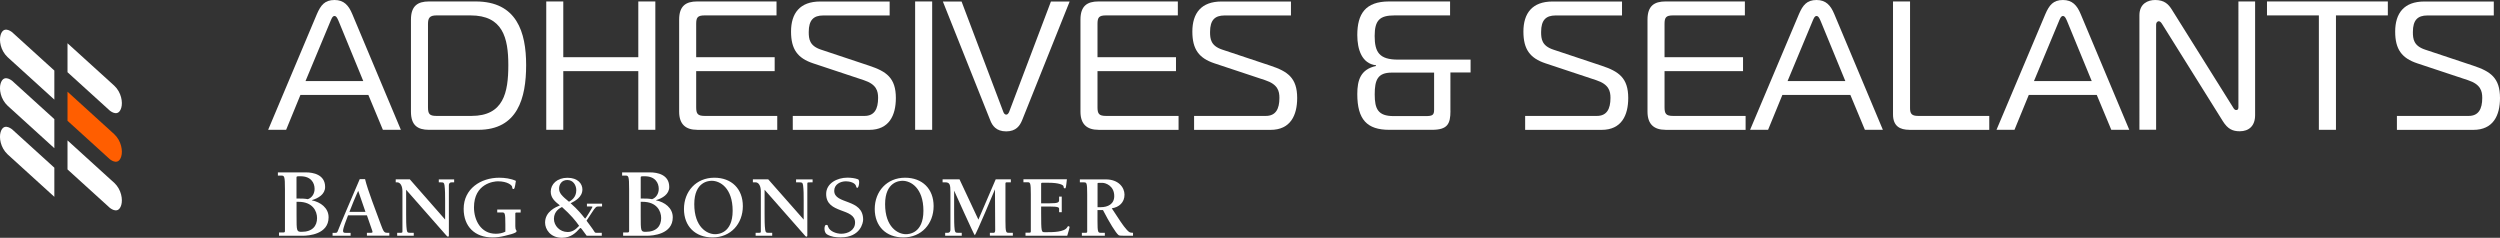
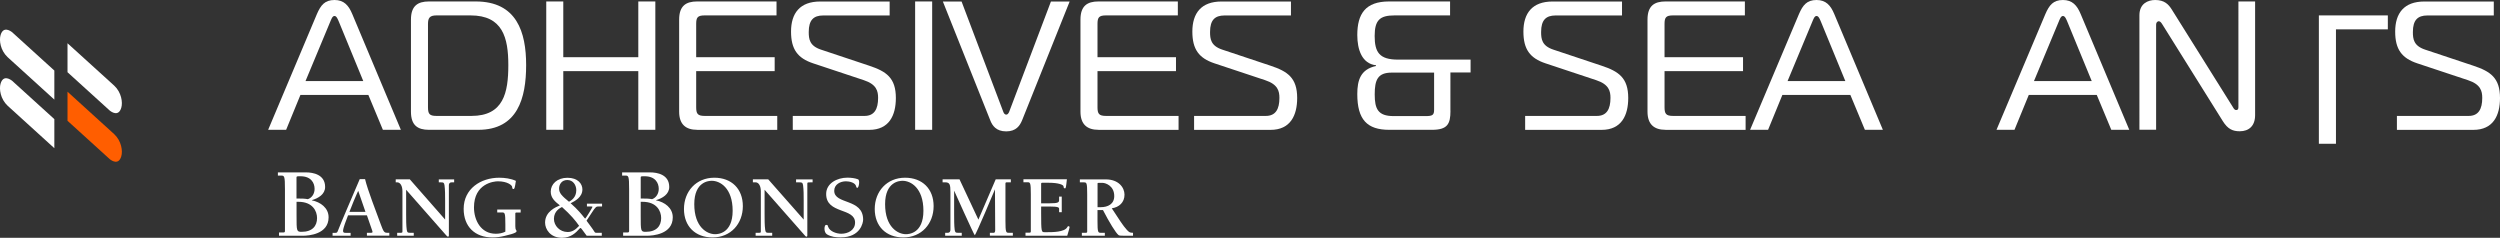
<svg xmlns="http://www.w3.org/2000/svg" version="1.1" id="Layer_1" x="0px" y="0px" viewBox="0 0 446.22 42.44" style="enable-background:new 0 0 446.22 42.44;" xml:space="preserve">
  <rect x="0" y="0" width="446.22" height="42.44" fill="#333333" stroke="none" />
  <style type="text/css">
	.st0{fill:#FFFFFF;}
	.st1{fill:none;}
	.st2{fill:#231F20;}
	.st3{fill:#FF5E00;}
	.st4{fill-rule:evenodd;clip-rule:evenodd;fill:#231F20;}
	.st5{fill-rule:evenodd;clip-rule:evenodd;fill:#FFFFFF;}
	.st6{fill:#BA0C2F;}
	.st7{fill:#7CCC6C;}
	.st8{fill:#8DC8E8;}
	.st9{fill:#485CC7;}
	.st10{fill-rule:evenodd;clip-rule:evenodd;}
	.st11{fill:#3E62AD;}
	.st12{fill:#005CB9;}
	.st13{fill:#0B1F26;}
	.st14{fill:#9C9796;}
	.st15{fill:#189538;}
	.st16{fill:#4A9EC1;}
</style>
  <g>
    <g>
      <g>
        <path class="st5" d="M52.92,35.43v-3.74c0-0.23,0.05-0.23,0.72-0.23c1.87,0,2.51,1.18,2.51,2.25c0,0.79-0.4,1.56-1.2,1.84     C54.4,35.45,53.92,35.43,52.92,35.43 M49.6,31.34h0.58c0.58,0,0.68,0.08,0.68,2.43v7.43c0,0.18-0.03,0.29-0.26,0.29h-0.8v0.59     h4.22c1.05,0,4.63-0.25,4.63-3.29c0-1.69-1.45-2.72-2.98-3.03v-0.04c1.15-0.33,2.36-1.05,2.36-2.35c0-2.23-2.18-2.6-3.4-2.6H49.6     V31.34z M52.92,36.02h0.35c2.53,0,3.32,1.65,3.32,2.9c0,1.42-0.84,2.46-2.76,2.46c-0.9,0-0.9-0.15-0.9-2.89V36.02z" />
        <path class="st0" d="M73.15,32.01h-2.52v0.53h0.24c0.62,0,0.96,0.71,0.96,1.6v7.2c0,0.21-0.08,0.21-0.5,0.21h-0.44v0.52h2.96     v-0.52h-0.63c-0.43,0-0.54-0.03-0.62-0.52c-0.11-0.76-0.11-1.9-0.11-2.78v-4.38l6.99,7.95c0.26,0.29,0.35,0.42,0.48,0.42     c0.11,0,0.16-0.07,0.16-0.19c0,0,0-8.92,0-9c0-0.2,0.08-0.5,0.49-0.5h0.45v-0.53h-2.74v0.53h0.41c0.43,0,0.53,0.04,0.61,0.52     c0.11,0.76,0.11,1.9,0.11,2.77v3.35L73.15,32.01" />
        <path class="st0" d="M88.75,37.92h0.85c0.51,0,0.6,0.06,0.6,2.16v1.27c-0.52,0.26-1.1,0.37-1.71,0.37c-2.68,0-3.89-2.45-3.89-4.7     c0-4.26,3.53-4.66,4.27-4.66c1.69,0,2.55,0.7,2.55,1.03c0,0.21,0.05,0.35,0.24,0.35c0.16,0,0.24-0.2,0.42-1.46     c-0.88-0.41-2-0.56-2.97-0.56c-3.31,0-6.35,1.98-6.35,5.55c0,3.17,2,5.11,5.15,5.11c0.81,0,1.44-0.11,2.13-0.27     c2.16-0.49,2.16-0.73,2.16-0.87c0-0.22-0.22-0.1-0.22-0.86v-2.23c-0.02-0.18,0.08-0.22,0.25-0.22h0.7V37.4h-4.18V37.92" />
        <path class="st5" d="M114.36,35.43v-3.74c0-0.23,0.04-0.23,0.71-0.23c1.87,0,2.51,1.18,2.51,2.25c0,0.79-0.41,1.56-1.19,1.84     C115.84,35.45,115.36,35.43,114.36,35.43 M111.04,31.34h0.58c0.57,0,0.67,0.08,0.67,2.43v7.43c0,0.18-0.04,0.29-0.27,0.29h-0.8     v0.59h4.22c1.05,0,4.64-0.25,4.64-3.29c0-1.69-1.45-2.72-2.98-3.03v-0.04c1.14-0.33,2.35-1.05,2.35-2.35c0-2.23-2.17-2.6-3.4-2.6     h-5.01V31.34z M114.36,36.02h0.34c2.52,0,3.31,1.65,3.31,2.9c0,1.42-0.84,2.46-2.76,2.46c-0.89,0-0.89-0.15-0.89-2.89V36.02z" />
        <path class="st5" d="M127.64,41.8c-1.46,0-3.72-1.27-3.72-5.36c0-4.05,2.63-4.17,3.13-4.17c1.46,0,3.72,1.27,3.72,5.36     C130.76,41.69,128.13,41.8,127.64,41.8 M127.18,42.38c3.25,0,5.41-2.44,5.41-5.59c0-3.08-2.01-5.07-5.09-5.07     c-3.25,0-5.42,2.44-5.42,5.59C122.08,40.38,124.09,42.38,127.18,42.38z" />
        <path class="st0" d="M137.12,32.01h-2.74v0.53h0.46c0.62,0,0.96,0.71,0.96,1.6v7.2c0,0.21-0.08,0.21-0.49,0.21h-0.44v0.52h2.96     v-0.52h-0.63c-0.43,0-0.54-0.03-0.62-0.52c-0.11-0.76-0.11-1.9-0.11-2.78v-4.38l7,7.95c0.25,0.29,0.35,0.42,0.47,0.42     c0.11,0,0.16-0.07,0.16-0.19v-9.29c0-0.21,0.08-0.21,0.5-0.21h0.44v-0.53h-2.95v0.53h0.63c0.43,0,0.54,0.04,0.62,0.52     c0.11,0.76,0.11,1.9,0.11,2.77v3.35L137.12,32.01" />
        <path class="st0" d="M152.62,39.73c0,1.34-1.25,1.99-2.47,1.99c-0.81,0-2.05-0.39-2.34-1.25c-0.11-0.33-0.07-0.32-0.38-0.32     c-0.33,0-0.45,1.33,0.19,1.69c0.76,0.44,1.57,0.53,2.43,0.53c3.55,0,4.01-2.64,4.01-3.17c0-3.83-5.16-2.65-5.16-5.15     c0-1.14,1.09-1.69,2.1-1.69c0.57,0,1.67,0.22,1.81,0.9c0.03,0.14,0.07,0.27,0.22,0.27c0.26-0.02,0.49-1.33,0.14-1.52     c-0.61-0.23-1.29-0.3-1.94-0.3c-1.77,0-3.77,0.98-3.77,2.91C147.46,38.25,152.62,37.03,152.62,39.73" />
        <path class="st5" d="M161.7,41.8c-1.46,0-3.72-1.27-3.72-5.36c0-4.05,2.63-4.17,3.12-4.17c1.46,0,3.72,1.27,3.72,5.36     C164.81,41.69,162.19,41.8,161.7,41.8 M161.23,42.38c3.25,0,5.41-2.44,5.41-5.59c0-3.08-2.01-5.07-5.1-5.07     c-3.24,0-5.41,2.44-5.41,5.59C156.14,40.38,158.14,42.38,161.23,42.38z" />
        <path class="st0" d="M171.26,32.01h-3.02v0.53h0.43c0.88,0,0.97,0.41,0.97,1.79v6.68c0,0.21-0.08,0.54-0.5,0.54h-0.44v0.52h2.96     v-0.52h-0.64c-0.43,0-0.53-0.03-0.62-0.52c-0.1-0.76-0.1-1.9-0.1-2.78v-4.18h0.02c0,0,3.55,7.91,3.66,7.91     c0.19,0,3.61-8.19,3.61-8.19l0.04,7.28c0,0.16-0.04,0.48-0.24,0.48h-0.71v0.52h4.1v-0.52h-0.72c-0.5,0-0.6-0.06-0.6-2.16v-6.6     c0-0.15,0.03-0.25,0.24-0.25h0.72v-0.53h-2.7l-3.09,7.19L171.26,32.01" />
        <path class="st0" d="M183.04,42.07h7.45c0.33-1.13,0.41-1.36,0.41-1.51c0-0.11-0.07-0.19-0.18-0.19c-0.14,0-0.18,0.1-0.24,0.2     c-0.49,0.87-2.65,0.87-3.5,0.87h-0.55c-0.54,0-0.6-0.05-0.6-3.42v-1.16h1.47c1.67,0,1.74,0.18,1.74,0.45v0.57h0.47v-2.79h-0.47     v0.55c0,0.46-0.07,0.65-1.74,0.65h-1.47v-3.47c0-0.15,0.05-0.2,0.2-0.2h1.14c1.8,0,2.64,0.37,2.66,0.65     c0.02,0.22,0.05,0.35,0.25,0.35c0.16,0,0.18-0.11,0.35-1.62h-7.76v0.53h0.71c0.51,0,0.61,0.06,0.61,2.15v6.6     c0,0.16-0.04,0.25-0.24,0.25h-0.71V42.07" />
        <path class="st5" d="M197.2,42.07v-0.52h-0.71c-0.51,0-0.6-0.06-0.6-2.16V37.5h0.98c1.13,2.2,2.29,4.07,2.76,4.45     c0.15,0.12,0.44,0.12,0.78,0.12h1.82v-0.52c-0.62,0-0.74-0.13-1.16-0.59c-0.67-0.75-1.21-1.62-2.63-3.78     c1.32-0.19,2.27-1.06,2.27-2.43c0-1.3-1.08-2.73-3.33-2.73h-4.64v0.53h0.71c0.51,0,0.6,0.06,0.6,2.15v6.6     c0,0.16-0.03,0.25-0.23,0.25h-0.72v0.52H197.2 M195.89,32.84c0-0.15,0.05-0.2,0.21-0.2h0.7c0.49,0,2.08,0.49,2.08,2.36     c0,1.43-1.14,1.98-2.41,1.98h-0.57V32.84z" />
        <path class="st0" d="M65.49,38.43l-3.37,0.01c-0.34,0.87-0.89,2.29-0.89,2.77c0,0.3,0.17,0.35,0.45,0.35h0.9v0.52h-3.22v-0.52     h0.51c0.24,0,0.33-0.08,0.41-0.29c0.67-1.74,2.32-5.51,3.93-9.3c0.34,0,0.94-0.01,0.94,0c0.46,1.95,1.94,5.7,2.81,8.09     c0.48,1.28,0.6,1.49,1.14,1.49h0.38v0.52h-3.99v-0.52h0.71c0.3,0,0.35-0.06,0.24-0.38L65.49,38.43 M65.23,37.81l-1.3-3.77     c-0.58,1.26-1.07,2.52-1.56,3.77H65.23z M65.49,38.43l-3.37,0.01c-0.34,0.87-0.89,2.29-0.89,2.77c0,0.3,0.17,0.35,0.45,0.35h0.9     v0.52h-3.22v-0.52h0.51c0.24,0,0.33-0.08,0.42-0.29c0.67-1.74,2.31-5.51,3.93-9.3c0.34,0,0.94-0.01,0.94,0     c0.46,1.95,1.94,5.7,2.81,8.09c0.48,1.29,0.6,1.49,1.14,1.49h0.38v0.52h-3.99v-0.52h0.71c0.3,0,0.35-0.06,0.24-0.38L65.49,38.43z      M65.23,37.81l-1.29-3.76c-0.59,1.25-1.08,2.51-1.57,3.76H65.23z M65.49,38.43l-3.37,0.01c-0.34,0.87-0.89,2.29-0.89,2.77     c0,0.3,0.17,0.35,0.45,0.35h0.9v0.52h-3.22v-0.52h0.51c0.24,0,0.33-0.08,0.42-0.29c0.67-1.74,2.31-5.51,3.93-9.3     c0.34,0,0.94-0.01,0.94,0c0.46,1.95,1.94,5.7,2.81,8.09c0.48,1.29,0.6,1.49,1.14,1.49h0.38v0.52h-3.99v-0.52h0.71     c0.3,0,0.35-0.06,0.24-0.38L65.49,38.43z M65.23,37.81l-1.29-3.76c-0.59,1.25-1.08,2.51-1.57,3.76H65.23z M65.49,38.43     l-3.37,0.01c-0.34,0.87-0.89,2.29-0.89,2.77c0,0.3,0.17,0.35,0.45,0.35h0.9v0.52h-3.22v-0.52h0.51c0.24,0,0.33-0.08,0.42-0.29     c0.67-1.74,2.31-5.51,3.93-9.3c0.34,0,0.94-0.01,0.94,0c0.46,1.95,1.94,5.7,2.81,8.09c0.48,1.29,0.6,1.49,1.14,1.49h0.38v0.52     h-3.99v-0.52h0.71c0.3,0,0.35-0.06,0.24-0.38L65.49,38.43z M65.23,37.81l-1.29-3.76c-0.59,1.25-1.08,2.51-1.57,3.76H65.23z" />
        <path class="st5" d="M98.87,39.06c0-1.41,1.13-1.96,1.44-2.11c1.58,1.42,2.4,2.41,3.06,3.36c-0.73,0.79-1.33,1.1-2.06,1.1     C99.91,41.4,98.87,40.29,98.87,39.06 M99.79,33.65c0-0.69,0.43-1.52,1.47-1.52c1.07,0,1.6,0.96,1.6,1.82     c0,1.31-0.91,1.84-1.3,2.06C100.29,34.97,99.79,34.47,99.79,33.65z M104.78,36.85h0.72c0.2,0,0.24,0.01,0.24,0.11     c0,0.08-1.21,2.06-1.29,2.06c-0.04,0-0.19-0.2-0.24-0.26c-0.21-0.28-1.16-1.46-2.36-2.48c0.77-0.39,2.1-1.08,2.1-2.47     c0-1-0.8-2.08-2.67-2.08c-1.84,0-2.98,1.14-2.98,2.47c0,1.16,0.79,1.79,1.63,2.46c-0.74,0.31-2.64,1.1-2.64,3.08     c0,1.17,0.93,2.7,3.01,2.7c1.65,0,2.51-0.95,3.15-1.64c0.06-0.06,0.11-0.11,0.16-0.11c0.11-0.01,0.2,0.17,1.1,1.38     c0.31,0,0.64,0,1.83,0h0.87v-0.52c-0.75,0-0.94,0-0.97,0c-0.21,0-0.26-0.07-0.29-0.11c-0.5-0.81-1-1.38-1.46-2.05     c0.28-0.41,0.49-0.72,0.9-1.37c0.75-1.17,0.83-1.17,1.31-1.17h0.56v-0.5h-2.7V36.85z" />
      </g>
    </g>
    <g>
      <path class="st0" d="M56.56,2.52C57.25,0.92,57.97,0,59.71,0c1.67,0,2.52,0.95,3.17,2.52l8.67,20.65h-3.21l-2.59-6.22H53.62    l-2.55,6.22h-3.21L56.56,2.52z M54.53,14.47h10.31L60.52,3.96c-0.2-0.46-0.42-1.11-0.82-1.11c-0.39,0-0.59,0.65-0.79,1.11    L54.53,14.47z" />
      <path class="st0" d="M76.56,23.17c-2,0-3.21-0.79-3.21-3.24V3.5c0-2.45,1.21-3.24,3.21-3.24h8.35c7.33,0,9,5.47,9,11.36    s-1.51,11.55-8.54,11.55H76.56z M77.9,2.75c-1.21,0-1.51,0.46-1.51,1.54v14.83c0,1.21,0.26,1.57,1.51,1.57h6.25    c5.73,0,6.58-4.16,6.58-9.07s-1.01-8.87-6.74-8.87H77.9z" />
      <path class="st0" d="M116.97,23.17h-3.04V12.7h-13.39v10.47H97.5V0.26h3.04v9.95h13.39V0.26h3.04V23.17z" />
      <path class="st0" d="M124.43,23.17c-2,0-3.21-0.95-3.21-3.24V3.5c0-2.45,1.21-3.24,3.21-3.24h14.17v2.49h-12.83    c-1.28,0-1.51,0.39-1.51,1.54v5.92h14.01v2.49h-14.01v6.42c0,1.15,0.23,1.57,1.51,1.57h12.96v2.49H124.43z" />
      <path class="st0" d="M141.51,20.69h12.8c1.74,0,2.42-1.21,2.42-3.21c0-1.21-0.26-2.42-2.55-3.17l-9.06-3.01    c-2.75-0.92-3.93-2.49-3.93-5.66c0-3.27,1.57-5.37,5.2-5.37h12.4v2.49h-11.85c-1.73,0-2.59,0.82-2.59,2.95    c0,1.24,0.13,2.46,2.16,3.14l8.64,2.88c3.04,1.01,4.75,2.16,4.75,5.76c0,3.11-1.21,5.69-4.75,5.69h-13.65V20.69z" />
      <path class="st0" d="M163.34,23.17V0.26h3.04v22.91H163.34z" />
      <path class="st0" d="M179.08,19.97c0.1,0.29,0.29,0.49,0.52,0.49c0.23,0,0.39-0.2,0.52-0.49l7.46-19.7h3.34l-8.48,21.18    c-0.39,0.95-1.05,2-2.85,2c-1.8,0-2.49-1.05-2.85-2l-8.45-21.18h3.34L179.08,19.97z" />
      <path class="st0" d="M196.06,23.17c-2,0-3.21-0.95-3.21-3.24V3.5c0-2.45,1.21-3.24,3.21-3.24h14.17v2.49H197.4    c-1.28,0-1.51,0.39-1.51,1.54v5.92h14.01v2.49h-14.01v6.42c0,1.15,0.23,1.57,1.51,1.57h12.96v2.49H196.06z" />
      <path class="st0" d="M213.14,20.69h12.8c1.74,0,2.42-1.21,2.42-3.21c0-1.21-0.26-2.42-2.55-3.17l-9.06-3.01    c-2.75-0.92-3.93-2.49-3.93-5.66c0-3.27,1.57-5.37,5.2-5.37h12.4v2.49h-11.85c-1.73,0-2.59,0.82-2.59,2.95    c0,1.24,0.13,2.46,2.16,3.14l8.64,2.88c3.04,1.01,4.75,2.16,4.75,5.76c0,3.11-1.21,5.69-4.75,5.69h-13.65V20.69z" />
      <path class="st0" d="M258.89,19.77c0,2.36-0.52,3.4-3.31,3.4h-7.62c-3.96,0-5.7-1.83-5.7-6.38c0-2.49,0.59-4.42,3.34-5.01v-0.13    c-2.52-0.29-3.34-2.81-3.34-5.4c0-3.76,1.44-5.99,5.66-5.99h10.9v2.49h-9.92c-2.62,0-3.54,0.85-3.54,3.67    c0,2.88,0.82,4.22,4.16,4.22h12.96v2.29h-3.6V19.77z M255.97,19.57v-6.61h-7.56c-2.52,0-3.04,1.31-3.04,3.9s0.59,3.86,3.37,3.86    h5.73C255.71,20.72,255.97,20.52,255.97,19.57z" />
      <path class="st0" d="M272.23,20.69h12.8c1.74,0,2.42-1.21,2.42-3.21c0-1.21-0.26-2.42-2.55-3.17l-9.06-3.01    c-2.75-0.92-3.93-2.49-3.93-5.66c0-3.27,1.57-5.37,5.2-5.37h12.4v2.49h-11.85c-1.73,0-2.59,0.82-2.59,2.95    c0,1.24,0.13,2.46,2.16,3.14l8.64,2.88c3.04,1.01,4.75,2.16,4.75,5.76c0,3.11-1.21,5.69-4.75,5.69h-13.65V20.69z" />
      <path class="st0" d="M297.27,23.17c-2,0-3.21-0.95-3.21-3.24V3.5c0-2.45,1.21-3.24,3.21-3.24h14.17v2.49h-12.83    c-1.28,0-1.51,0.39-1.51,1.54v5.92h14.01v2.49H297.1v6.42c0,1.15,0.23,1.57,1.51,1.57h12.96v2.49H297.27z" />
      <path class="st0" d="M321.09,2.52c0.69-1.6,1.41-2.52,3.14-2.52c1.67,0,2.52,0.95,3.17,2.52l8.67,20.65h-3.21l-2.59-6.22h-12.14    l-2.55,6.22h-3.21L321.09,2.52z M319.06,14.47h10.31l-4.32-10.51c-0.2-0.46-0.42-1.11-0.82-1.11c-0.39,0-0.59,0.65-0.79,1.11    L319.06,14.47z" />
-       <path class="st0" d="M340.79,23.17c-1.67,0-2.91-0.65-2.91-2.75V0.26h3.04v19.05c0,1.01,0.33,1.38,1.44,1.38h12.7v2.49H340.79z" />
      <path class="st0" d="M365.07,2.52c0.69-1.6,1.41-2.52,3.14-2.52c1.67,0,2.52,0.95,3.17,2.52l8.67,20.65h-3.21l-2.59-6.22h-12.14    l-2.55,6.22h-3.21L365.07,2.52z M363.04,14.47h10.31l-4.32-10.51c-0.2-0.46-0.42-1.11-0.82-1.11c-0.39,0-0.59,0.65-0.79,1.11    L363.04,14.47z" />
      <path class="st0" d="M402.51,20.55c0,1.93-1.11,2.88-2.75,2.88c-1.24,0-2.13-0.39-3.01-1.8l-10.8-17.28    c-0.23-0.39-0.43-0.56-0.65-0.56c-0.13,0-0.46,0.13-0.46,0.65v18.72h-2.98V2.72c0-2.09,1.54-2.72,2.81-2.72    c1.67,0,2.39,0.79,2.95,1.67l10.9,17.41c0.16,0.26,0.29,0.56,0.62,0.56c0.39,0,0.39-0.36,0.39-0.56V0.26h2.98V20.55z" />
-       <path class="st0" d="M413.89,23.17V2.75h-9.26V0.26h21.57v2.49h-9.26v20.42H413.89z" />
+       <path class="st0" d="M413.89,23.17V2.75h-9.26h21.57v2.49h-9.26v20.42H413.89z" />
      <path class="st0" d="M427.83,20.69h12.8c1.74,0,2.42-1.21,2.42-3.21c0-1.21-0.26-2.42-2.55-3.17l-9.06-3.01    c-2.75-0.92-3.93-2.49-3.93-5.66c0-3.27,1.57-5.37,5.2-5.37h12.4v2.49h-11.85c-1.73,0-2.59,0.82-2.59,2.95    c0,1.24,0.13,2.46,2.16,3.14l8.64,2.88c3.04,1.01,4.75,2.16,4.75,5.76c0,3.11-1.21,5.69-4.75,5.69h-13.65V20.69z" />
    </g>
    <g>
      <path class="st0" d="M9.71,12.6L2.44,6c0,0-0.19-0.18-0.25-0.23c-0.38-0.3-1.61-1.13-2.09,0.5c-0.28,0.94-0.03,2.72,1.26,3.93    c0.14,0.13,0.57,0.52,0.57,0.52l7.77,7.06V12.6z" />
      <path class="st0" d="M9.71,21.27l-7.27-6.6c0,0-0.19-0.18-0.25-0.23c-0.38-0.3-1.61-1.13-2.09,0.5c-0.28,0.94-0.03,2.72,1.26,3.93    c0.14,0.13,0.57,0.52,0.57,0.52l7.77,7.06V21.27z" />
-       <path class="st0" d="M9.71,29.94l-7.27-6.6c0,0-0.19-0.17-0.25-0.23c-0.38-0.3-1.61-1.13-2.09,0.5c-0.28,0.95-0.03,2.73,1.26,3.94    c0.14,0.13,0.57,0.52,0.57,0.52l7.77,7.06V29.94z" />
-       <path class="st0" d="M12.05,30.24l7.27,6.6c0,0,0.19,0.17,0.25,0.23c0.37,0.3,1.6,1.13,2.08-0.5c0.28-0.95,0.03-2.73-1.26-3.94    c-0.14-0.13-0.57-0.51-0.57-0.51l-7.77-7.06V30.24z" />
      <path class="st3" d="M12.05,21.56l7.27,6.6c0,0,0.19,0.18,0.25,0.23c0.37,0.3,1.6,1.13,2.08-0.5c0.28-0.94,0.03-2.73-1.26-3.94    c-0.14-0.13-0.57-0.52-0.57-0.52l-7.77-7.06V21.56z" />
      <path class="st0" d="M12.05,12.89l7.27,6.6c0,0,0.19,0.18,0.25,0.23c0.37,0.3,1.6,1.13,2.08-0.5c0.28-0.94,0.03-2.73-1.26-3.93    c-0.14-0.13-0.57-0.52-0.57-0.52l-7.77-7.05V12.89z" />
    </g>
  </g>
</svg>